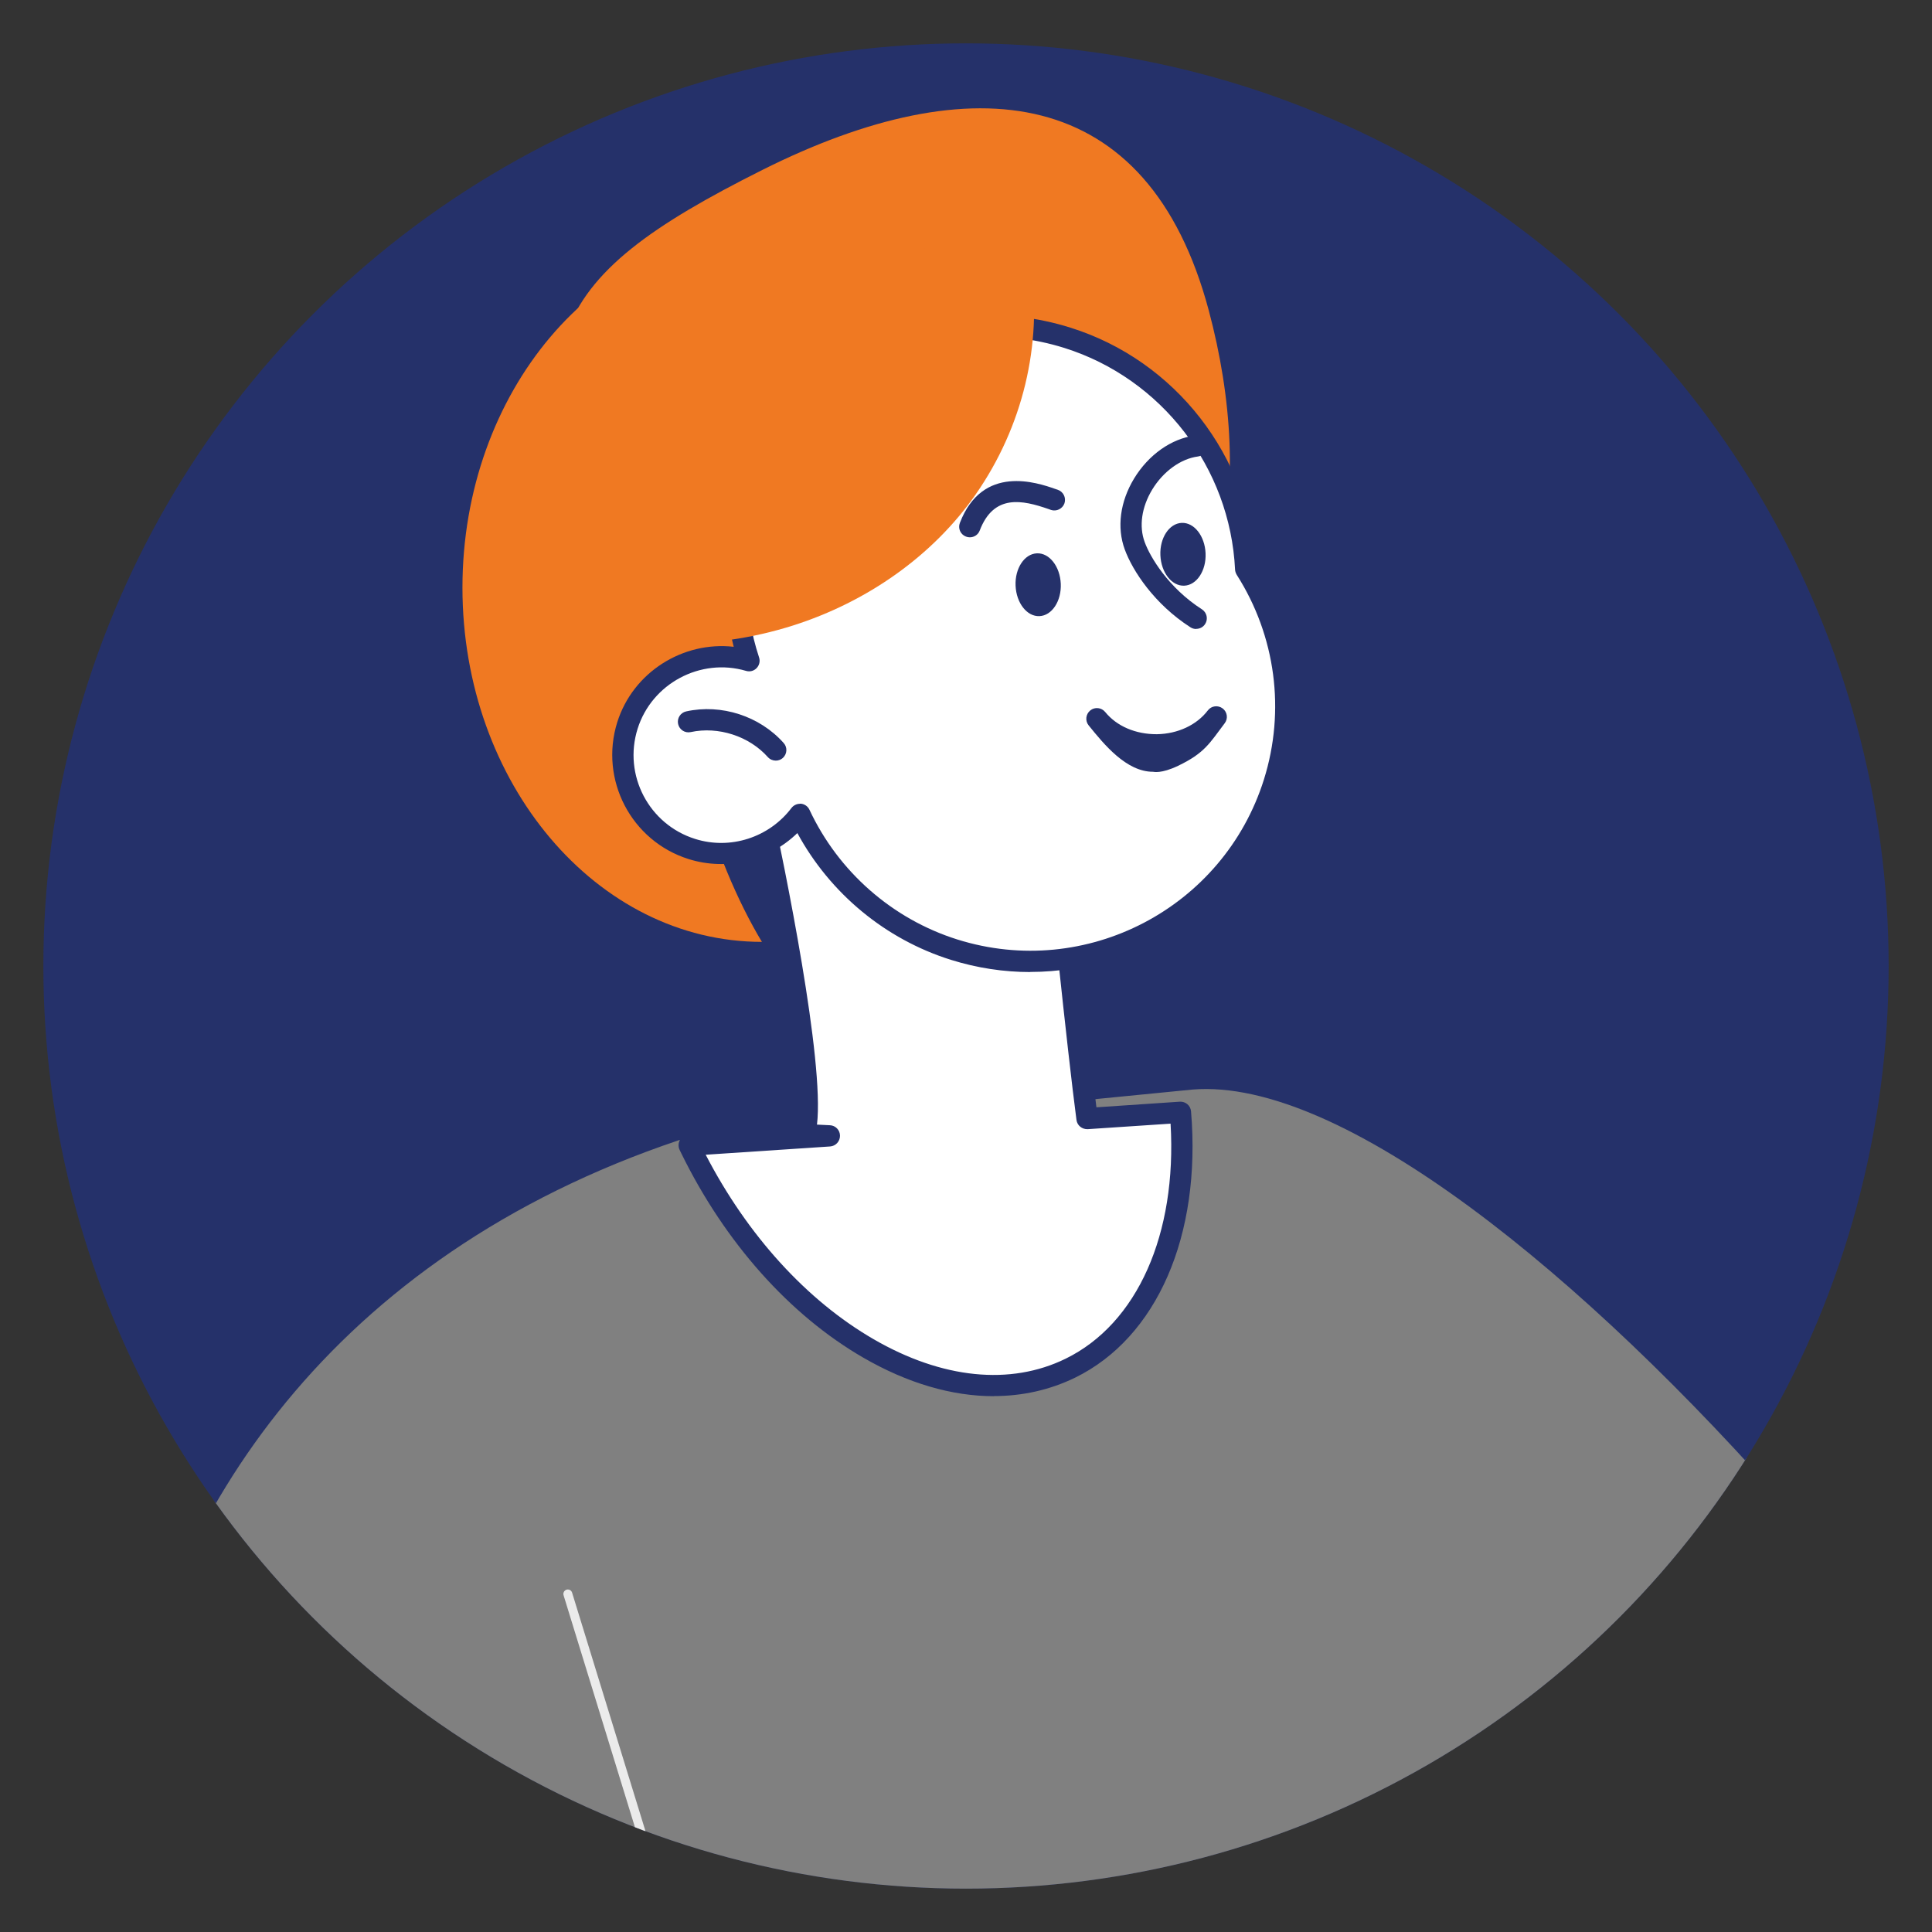
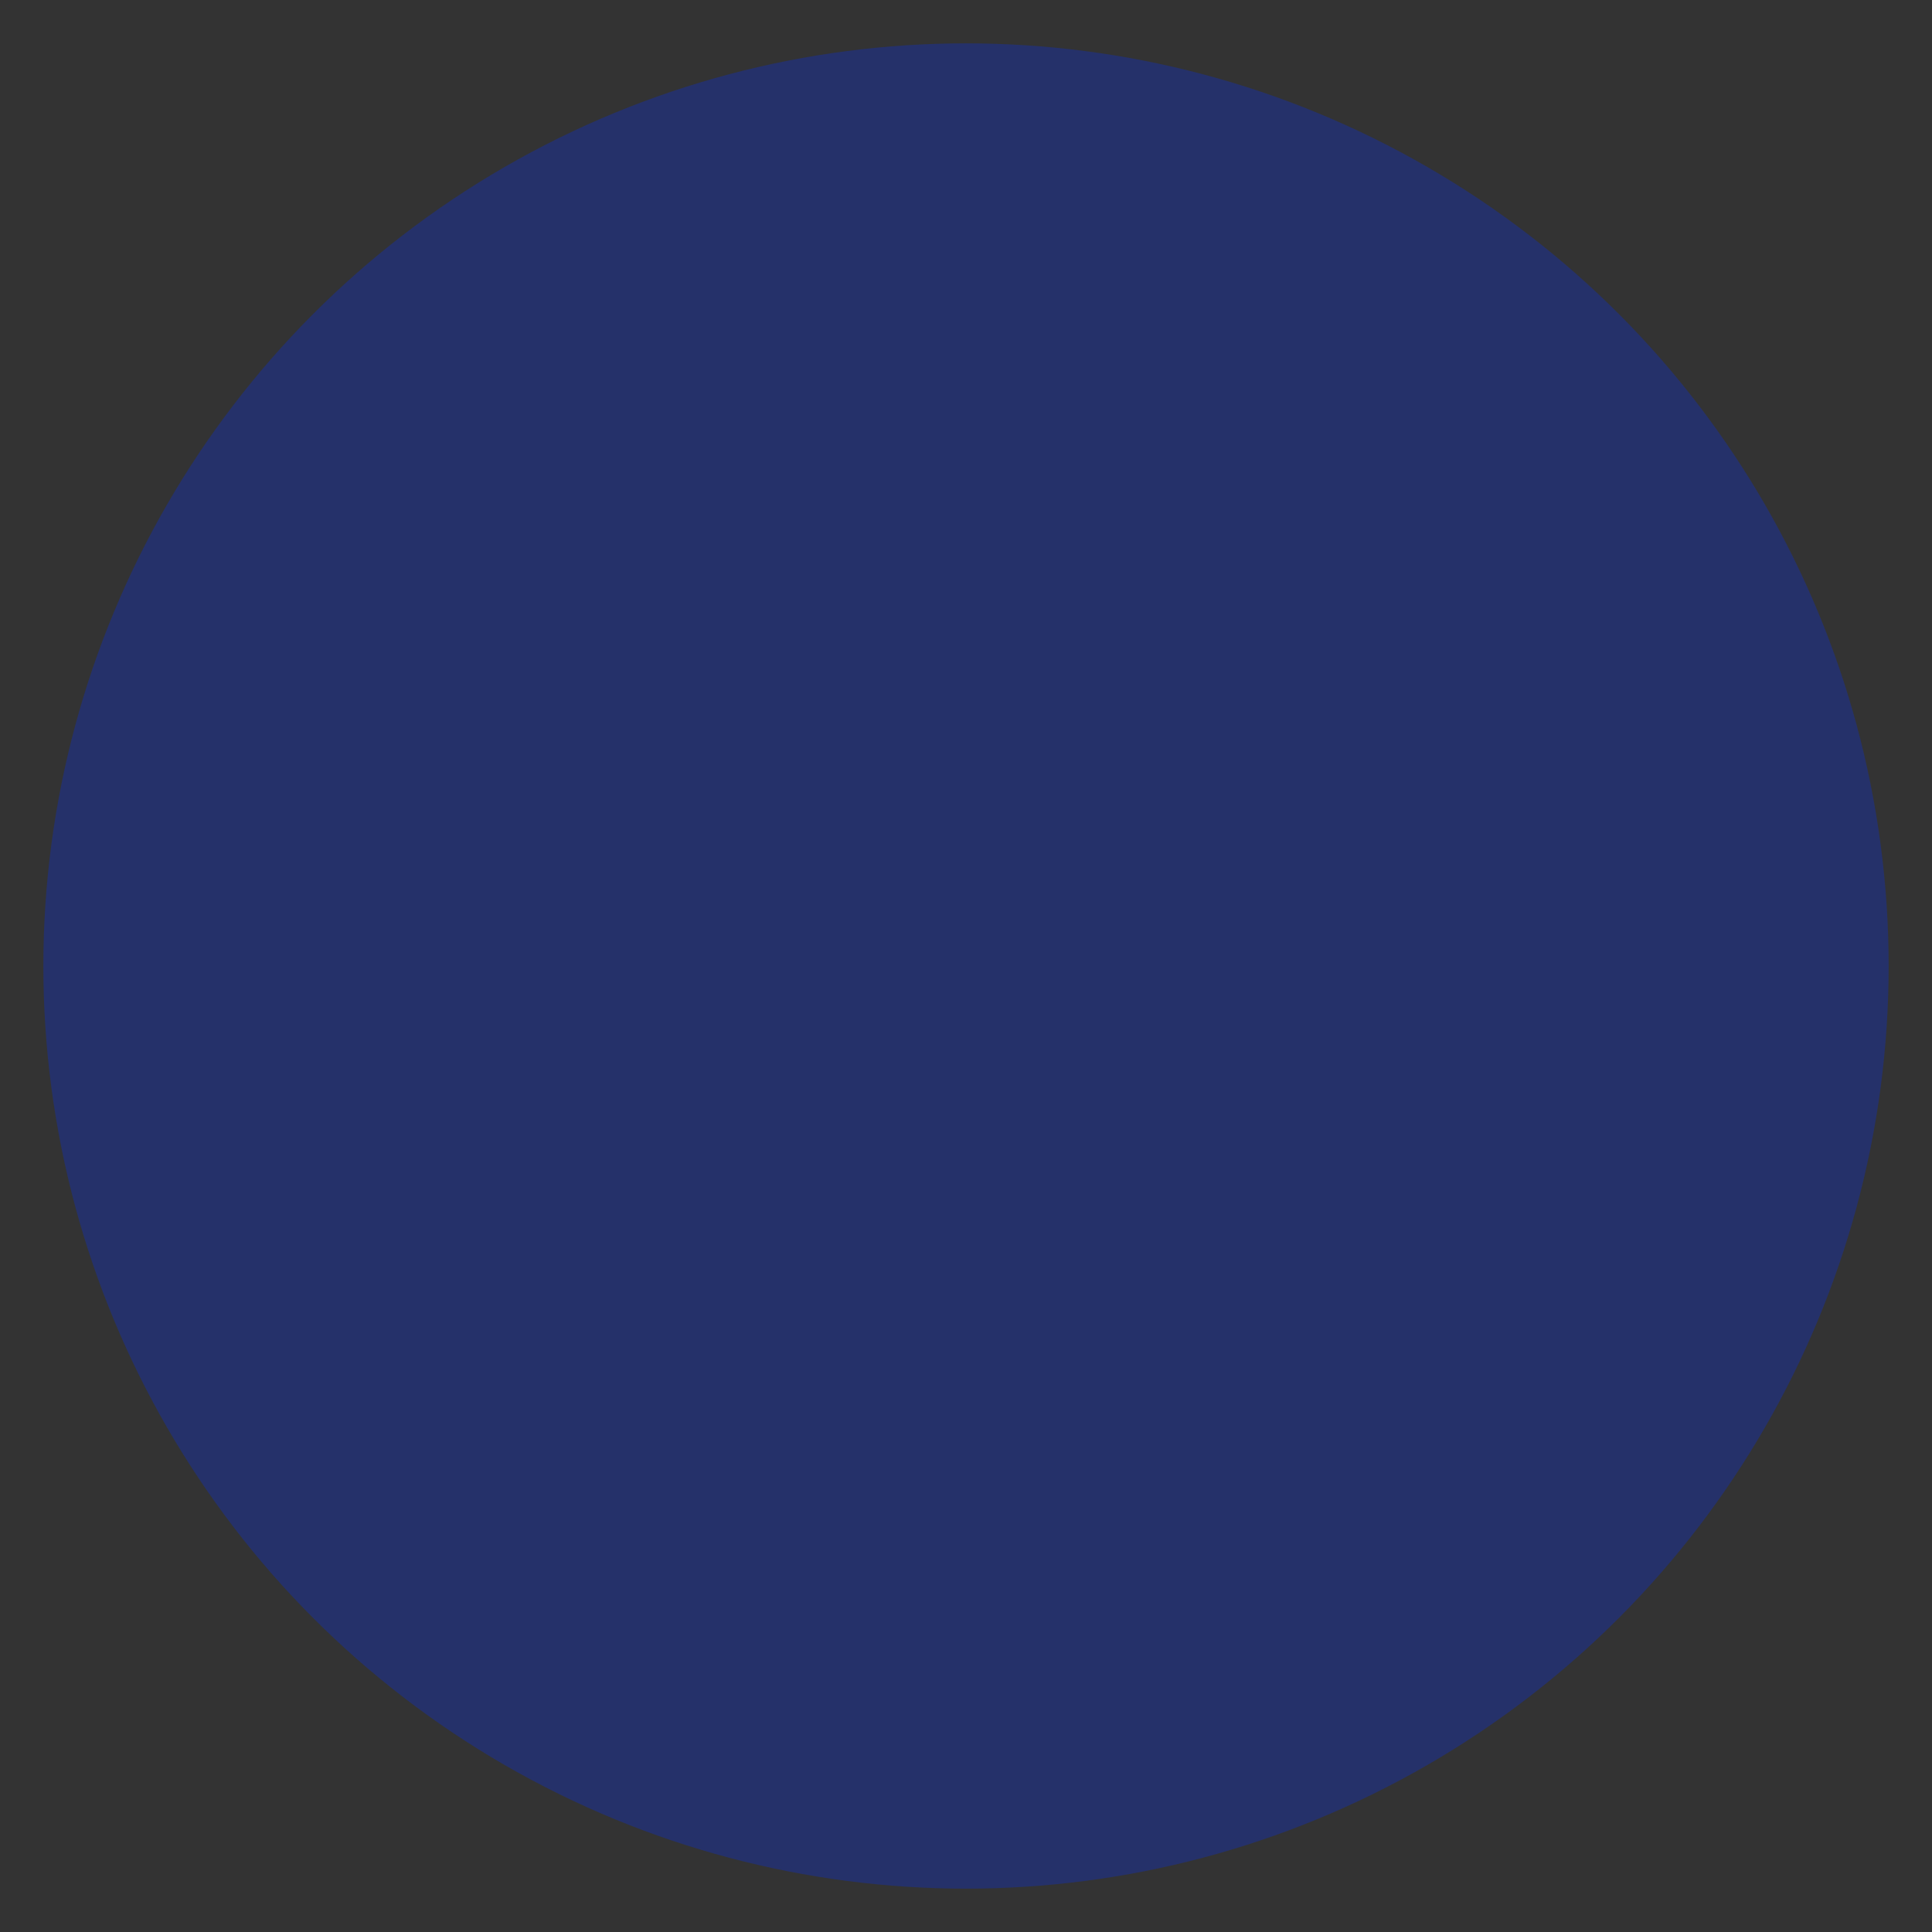
<svg xmlns="http://www.w3.org/2000/svg" width="100%" height="100%" viewBox="0 0 1000 1000" version="1.1" xml:space="preserve" style="fill-rule:evenodd;clip-rule:evenodd;stroke-linecap:round;stroke-linejoin:round;stroke-miterlimit:1.5;">
  <rect x="0" y="0" width="1000" height="1000" fill="#333333" stroke="none" />
  <g transform="matrix(1,0,0,1,-3144.6,-1048.81)">
    <g id="PdP8" transform="matrix(1,0,0,1,3144.6,1048.81)">
      <rect x="0" y="0" width="1000" height="1000" style="fill:none;" />
      <g transform="matrix(1,0,0,1,184.6,-34.319)">
        <circle cx="315.4" cy="534.319" r="477.562" style="fill:rgb(37,49,106);" />
        <clipPath id="_clip1">
-           <circle cx="315.4" cy="534.319" r="477.562" />
-         </clipPath>
+           </clipPath>
        <g clip-path="url(#_clip1)">
          <g transform="matrix(5.491,0,0,5.491,-224.567,-151.449)">
            <g>
              <g transform="matrix(0.996,-0.082,0.082,0.997,-37.09,8.583)">
                <path d="M231.18,250.548C231.18,278.942 182.825,243.915 154.423,243.915L98.225,243.915C69.823,243.915 75.312,266.286 52.066,249.981C26.892,232.323 29.768,157.567 97.166,140.937L145.855,140.154C174.257,140.154 231.18,222.154 231.18,250.548Z" style="fill:rgb(128,128,128);stroke:rgb(37,49,106);stroke-width:0.36px;" />
              </g>
              <g>
                <g transform="matrix(1.138,0,0,1.39,46.651,-17.897)">
                  <path d="M28.512,53.04C24.405,58.646 21.071,67.481 21.071,77.064C21.071,86.647 24.405,95.482 28.512,101.088C14.822,101.088 3.708,90.323 3.708,77.064C3.708,63.805 14.822,53.04 28.512,53.04Z" style="fill:rgb(240,121,34);" />
                </g>
                <path d="M266.2,124L260.16,104.63C259.83,103.56 258.99,102.74 257.91,102.43C256.84,102.12 255.69,102.37 254.84,103.1C252.56,105.06 251.4,108.01 251.74,111L252.65,118.96L250.49,121.22L251.5,111.34C251.51,111.21 251.5,111.08 251.47,110.96L247.17,95.03C246.92,94.09 246.26,93.34 245.37,92.96C244.48,92.58 243.48,92.62 242.63,93.09C240.69,94.14 239.24,95.97 238.67,98.11L238.53,98.63L235,91.27C234.78,90.82 234.28,90.58 233.8,90.7C232.13,91.1 229.34,92.79 228.47,96.47C228.2,96.33 227.9,96.23 227.58,96.2C226.69,96.11 225.86,96.5 225.35,97.22C223.41,99.93 222.8,103.33 223.65,106.55L225.68,114.16L221.72,129.21L204.19,138.22C196.85,142 191.48,148.75 189.46,156.76L170.09,232.83C170.01,233.15 170.09,232.57 170.29,232.83C170.49,233.08 170.8,232.83 171.11,232.83L214.76,232.83C215.27,232.81 215.7,233.34 215.77,232.83L226.1,158.73L265.87,125.14C266.2,124.87 266.32,124.42 266.2,124.01L266.2,124Z" style="fill:white;fill-rule:nonzero;" />
                <path d="M171.12,233.81C171.04,233.81 170.95,233.81 170.87,233.78C170.33,233.64 170.01,233.1 170.15,232.56L189.52,156.75C191.53,148.76 196.89,142.02 204.22,138.26L221.77,129.23L225.74,114.14L223.71,106.52C222.86,103.32 223.47,99.94 225.4,97.24C225.9,96.54 226.71,96.16 227.58,96.24C228.44,96.32 229.17,96.83 229.54,97.62L237.66,114.96C237.75,115.14 237.77,115.35 237.74,115.54L234.83,133.4C234.74,133.94 234.22,134.31 233.68,134.23C233.14,134.14 232.76,133.63 232.85,133.08L235.71,115.53L227.72,98.47C227.63,98.29 227.48,98.25 227.39,98.24C227.3,98.24 227.14,98.24 227.02,98.41C225.44,100.62 224.94,103.39 225.64,106.01L227.74,113.89C227.78,114.06 227.78,114.23 227.74,114.4L223.59,130.18C223.52,130.45 223.33,130.68 223.08,130.81L205.13,140.04C198.31,143.54 193.33,149.82 191.46,157.25L172.09,233.06C171.97,233.51 171.57,233.81 171.12,233.81Z" style="fill:rgb(37,49,106);fill-rule:nonzero;" />
                <path d="M85.47,140.9L83.05,140.79C84.96,136.94 78.66,108.26 78.66,108.26L106.62,109.38C106.55,109.85 108.64,130.74 109.76,139.27L118.56,138.68C119.47,149.61 115.83,159.05 108.19,162.79C96.77,168.39 80.74,159.12 72.4,142.1C72.35,141.99 72.3,141.88 72.25,141.78L85.47,140.9Z" style="fill:white;fill-rule:nonzero;" />
                <path d="M100.95,165.44C97.01,165.44 92.82,164.22 88.64,161.8C81.71,157.79 75.62,150.96 71.5,142.55L71.34,142.22C71.2,141.92 71.21,141.57 71.38,141.28C71.55,140.99 71.85,140.81 72.18,140.79L82.24,140.12C83.26,136.84 80.02,119.16 77.68,108.48C77.61,108.18 77.69,107.86 77.89,107.62C78.09,107.38 78.39,107.24 78.7,107.26L106.66,108.38C106.94,108.39 107.21,108.52 107.39,108.74C107.55,108.94 107.63,109.18 107.62,109.43C107.64,110.54 109.49,129.2 110.63,138.21L118.49,137.68C119.04,137.65 119.51,138.05 119.55,138.6C120.53,150.3 116.34,159.91 108.63,163.69C106.25,164.85 103.66,165.43 100.95,165.43L100.95,165.44ZM73.8,142.68C77.73,150.27 83.32,156.42 89.63,160.07C96.09,163.81 102.52,164.46 107.74,161.9C114.49,158.59 118.23,150.16 117.62,139.75L109.81,140.27C109.28,140.29 108.82,139.93 108.75,139.4C107.92,133.14 106.02,115.04 105.67,110.34L79.9,109.31C81.24,115.54 85.01,133.84 84.29,139.84L85.51,139.9C86.04,139.92 86.46,140.36 86.46,140.89C86.46,141.42 86.06,141.86 85.53,141.9L73.8,142.68Z" style="fill:rgb(37,49,106);fill-rule:nonzero;" />
                <g transform="matrix(1,0,0,1,-2.496,-7.231)">
                  <path d="M110.491,112.387C125.762,104.417 128.162,86.946 123.711,70.305C117.997,48.942 101.435,47.156 81.629,57.085C60.969,67.443 57.36,74.05 68.409,99.167C75.346,114.934 95.22,120.357 110.491,112.387Z" style="fill:rgb(240,121,34);fill-rule:nonzero;" />
                </g>
-                 <path d="M77.88,96.1C76.36,91.49 76.19,86.39 77.75,81.41C81.73,68.74 95.23,61.69 107.9,65.67C117.79,68.78 124.23,77.69 124.69,87.48C128.37,93.26 129.58,100.56 127.36,107.61C123.38,120.28 109.88,127.33 97.21,123.35C90.52,121.25 85.41,116.48 82.66,110.59C80.36,113.63 76.33,115.06 72.48,113.85C67.59,112.31 64.87,107.11 66.41,102.22C67.93,97.39 73.03,94.69 77.86,96.1L77.88,96.1Z" style="fill:white;fill-rule:nonzero;" />
                <path d="M104.41,125.46C101.93,125.46 99.41,125.09 96.92,124.31C90.73,122.37 85.53,118.05 82.44,112.36C79.76,114.96 75.82,115.95 72.19,114.81C66.78,113.11 63.77,107.33 65.46,101.92C66.95,97.18 71.66,94.26 76.44,94.8C75.27,90.27 75.38,85.57 76.78,81.11C78.79,74.73 83.16,69.51 89.09,66.41C95.02,63.31 101.81,62.71 108.19,64.72C118.07,67.82 125.07,76.83 125.67,87.17C129.54,93.39 130.5,100.93 128.31,107.91C124.95,118.6 115.05,125.45 104.39,125.45L104.41,125.46ZM82.67,109.59L82.78,109.59C83.13,109.63 83.43,109.84 83.58,110.16C86.31,116 91.39,120.46 97.52,122.39C109.65,126.2 122.61,119.43 126.42,107.31C128.46,100.81 127.53,93.78 123.86,88.02C123.77,87.87 123.71,87.7 123.7,87.53C123.24,77.91 116.77,69.51 107.61,66.63C101.74,64.79 95.49,65.34 90.04,68.19C84.58,71.04 80.56,75.84 78.71,81.72C77.27,86.31 77.31,91.18 78.83,95.8C78.95,96.15 78.86,96.54 78.6,96.81C78.34,97.08 77.96,97.18 77.6,97.07C73.31,95.81 68.72,98.26 67.38,102.53C66.01,106.89 68.44,111.54 72.8,112.91C76.12,113.96 79.77,112.78 81.88,110C82.07,109.75 82.37,109.6 82.68,109.6L82.67,109.59Z" style="fill:rgb(37,49,106);fill-rule:nonzero;" />
                <path d="M80.41,105.53C80.13,105.53 79.86,105.42 79.66,105.2C77.9,103.22 74.98,102.28 72.39,102.84C71.85,102.96 71.32,102.62 71.2,102.08C71.08,101.54 71.42,101.01 71.96,100.89C75.28,100.16 78.89,101.33 81.15,103.87C81.52,104.28 81.48,104.91 81.07,105.28C80.88,105.45 80.64,105.53 80.41,105.53Z" style="fill:rgb(37,49,106);fill-rule:nonzero;" />
                <path d="M115.965,106.582C113.445,106.582 111.34,103.99 109.9,102.21C109.55,101.78 109.62,101.15 110.05,100.8C110.48,100.45 111.11,100.52 111.46,100.95C112.55,102.29 114.33,103.05 116.33,103.04C118.3,103.01 120.09,102.17 121.13,100.8C121.46,100.36 122.09,100.28 122.53,100.61C122.97,100.94 123.06,101.57 122.72,102.01C121.31,103.87 120.85,104.813 118.323,106.021C116.724,106.786 116.015,106.582 115.965,106.582Z" style="fill:rgb(37,49,106);fill-rule:nonzero;" />
                <path d="M98.69,84.48C98.57,84.48 98.45,84.46 98.33,84.41C97.81,84.21 97.56,83.63 97.76,83.12C99.9,77.55 105.06,79.33 106.75,79.92L106.99,80C107.51,80.18 107.79,80.74 107.62,81.27C107.44,81.79 106.87,82.07 106.35,81.9L106.1,81.81C103.67,80.97 100.96,80.36 99.63,83.84C99.48,84.24 99.1,84.48 98.7,84.48L98.69,84.48Z" style="fill:rgb(37,49,106);fill-rule:nonzero;" />
                <path d="M120.03,93.12C119.84,93.12 119.66,93.07 119.49,92.96C116.11,90.79 114.04,87.65 113.3,85.62C112.54,83.55 112.86,81.12 114.18,78.94C115.55,76.69 117.7,75.17 119.95,74.88C120.49,74.81 121,75.19 121.07,75.74C121.14,76.29 120.75,76.79 120.21,76.86C118.58,77.07 116.93,78.27 115.89,79.98C114.89,81.63 114.63,83.44 115.18,84.93C115.69,86.33 117.41,89.24 120.58,91.27C121.04,91.57 121.18,92.19 120.88,92.65C120.69,92.95 120.37,93.11 120.04,93.11L120.03,93.12Z" style="fill:rgb(37,49,106);fill-rule:nonzero;" />
                <path d="M120.92,85.99C120.99,87.62 120.09,88.99 118.91,89.04C117.73,89.09 116.73,87.8 116.66,86.17C116.59,84.54 117.49,83.17 118.67,83.12C119.85,83.07 120.85,84.36 120.92,85.99Z" style="fill:rgb(37,49,106);fill-rule:nonzero;" />
                <path d="M107.27,88.86C107.34,90.49 106.44,91.86 105.26,91.91C104.08,91.96 103.08,90.67 103.01,89.04C102.94,87.41 103.84,86.04 105.02,85.99C106.2,85.94 107.2,87.23 107.27,88.86Z" style="fill:rgb(37,49,106);fill-rule:nonzero;" />
                <g transform="matrix(1.169,0,0,1.085,-13.063,-10.837)">
                  <path d="M71.44,84.47C70.95,88.42 70.7,92.41 70.57,96.37C70.57,96.71 70.78,97.09 71.16,97.09C74.62,97.17 78.07,96.63 81.35,95.51C87.35,93.45 92.64,89.44 96.09,84.1C99.86,78.26 101.47,71.11 100.52,64.21C100.42,63.43 99.29,63.56 99.23,64.26C96.85,62.33 93.32,62.33 90.44,63.04C87.23,63.83 84.34,65.48 81.59,67.26C78.6,69.17 75.91,71.2 74.21,74.4C72.56,77.51 71.87,81.02 71.44,84.47Z" style="fill:rgb(240,121,34);fill-rule:nonzero;" />
                </g>
                <path d="M60.804,184.082L77.028,236.81" style="fill:none;stroke:rgb(235,235,235);stroke-width:0.84px;" />
              </g>
            </g>
          </g>
        </g>
      </g>
    </g>
  </g>
</svg>